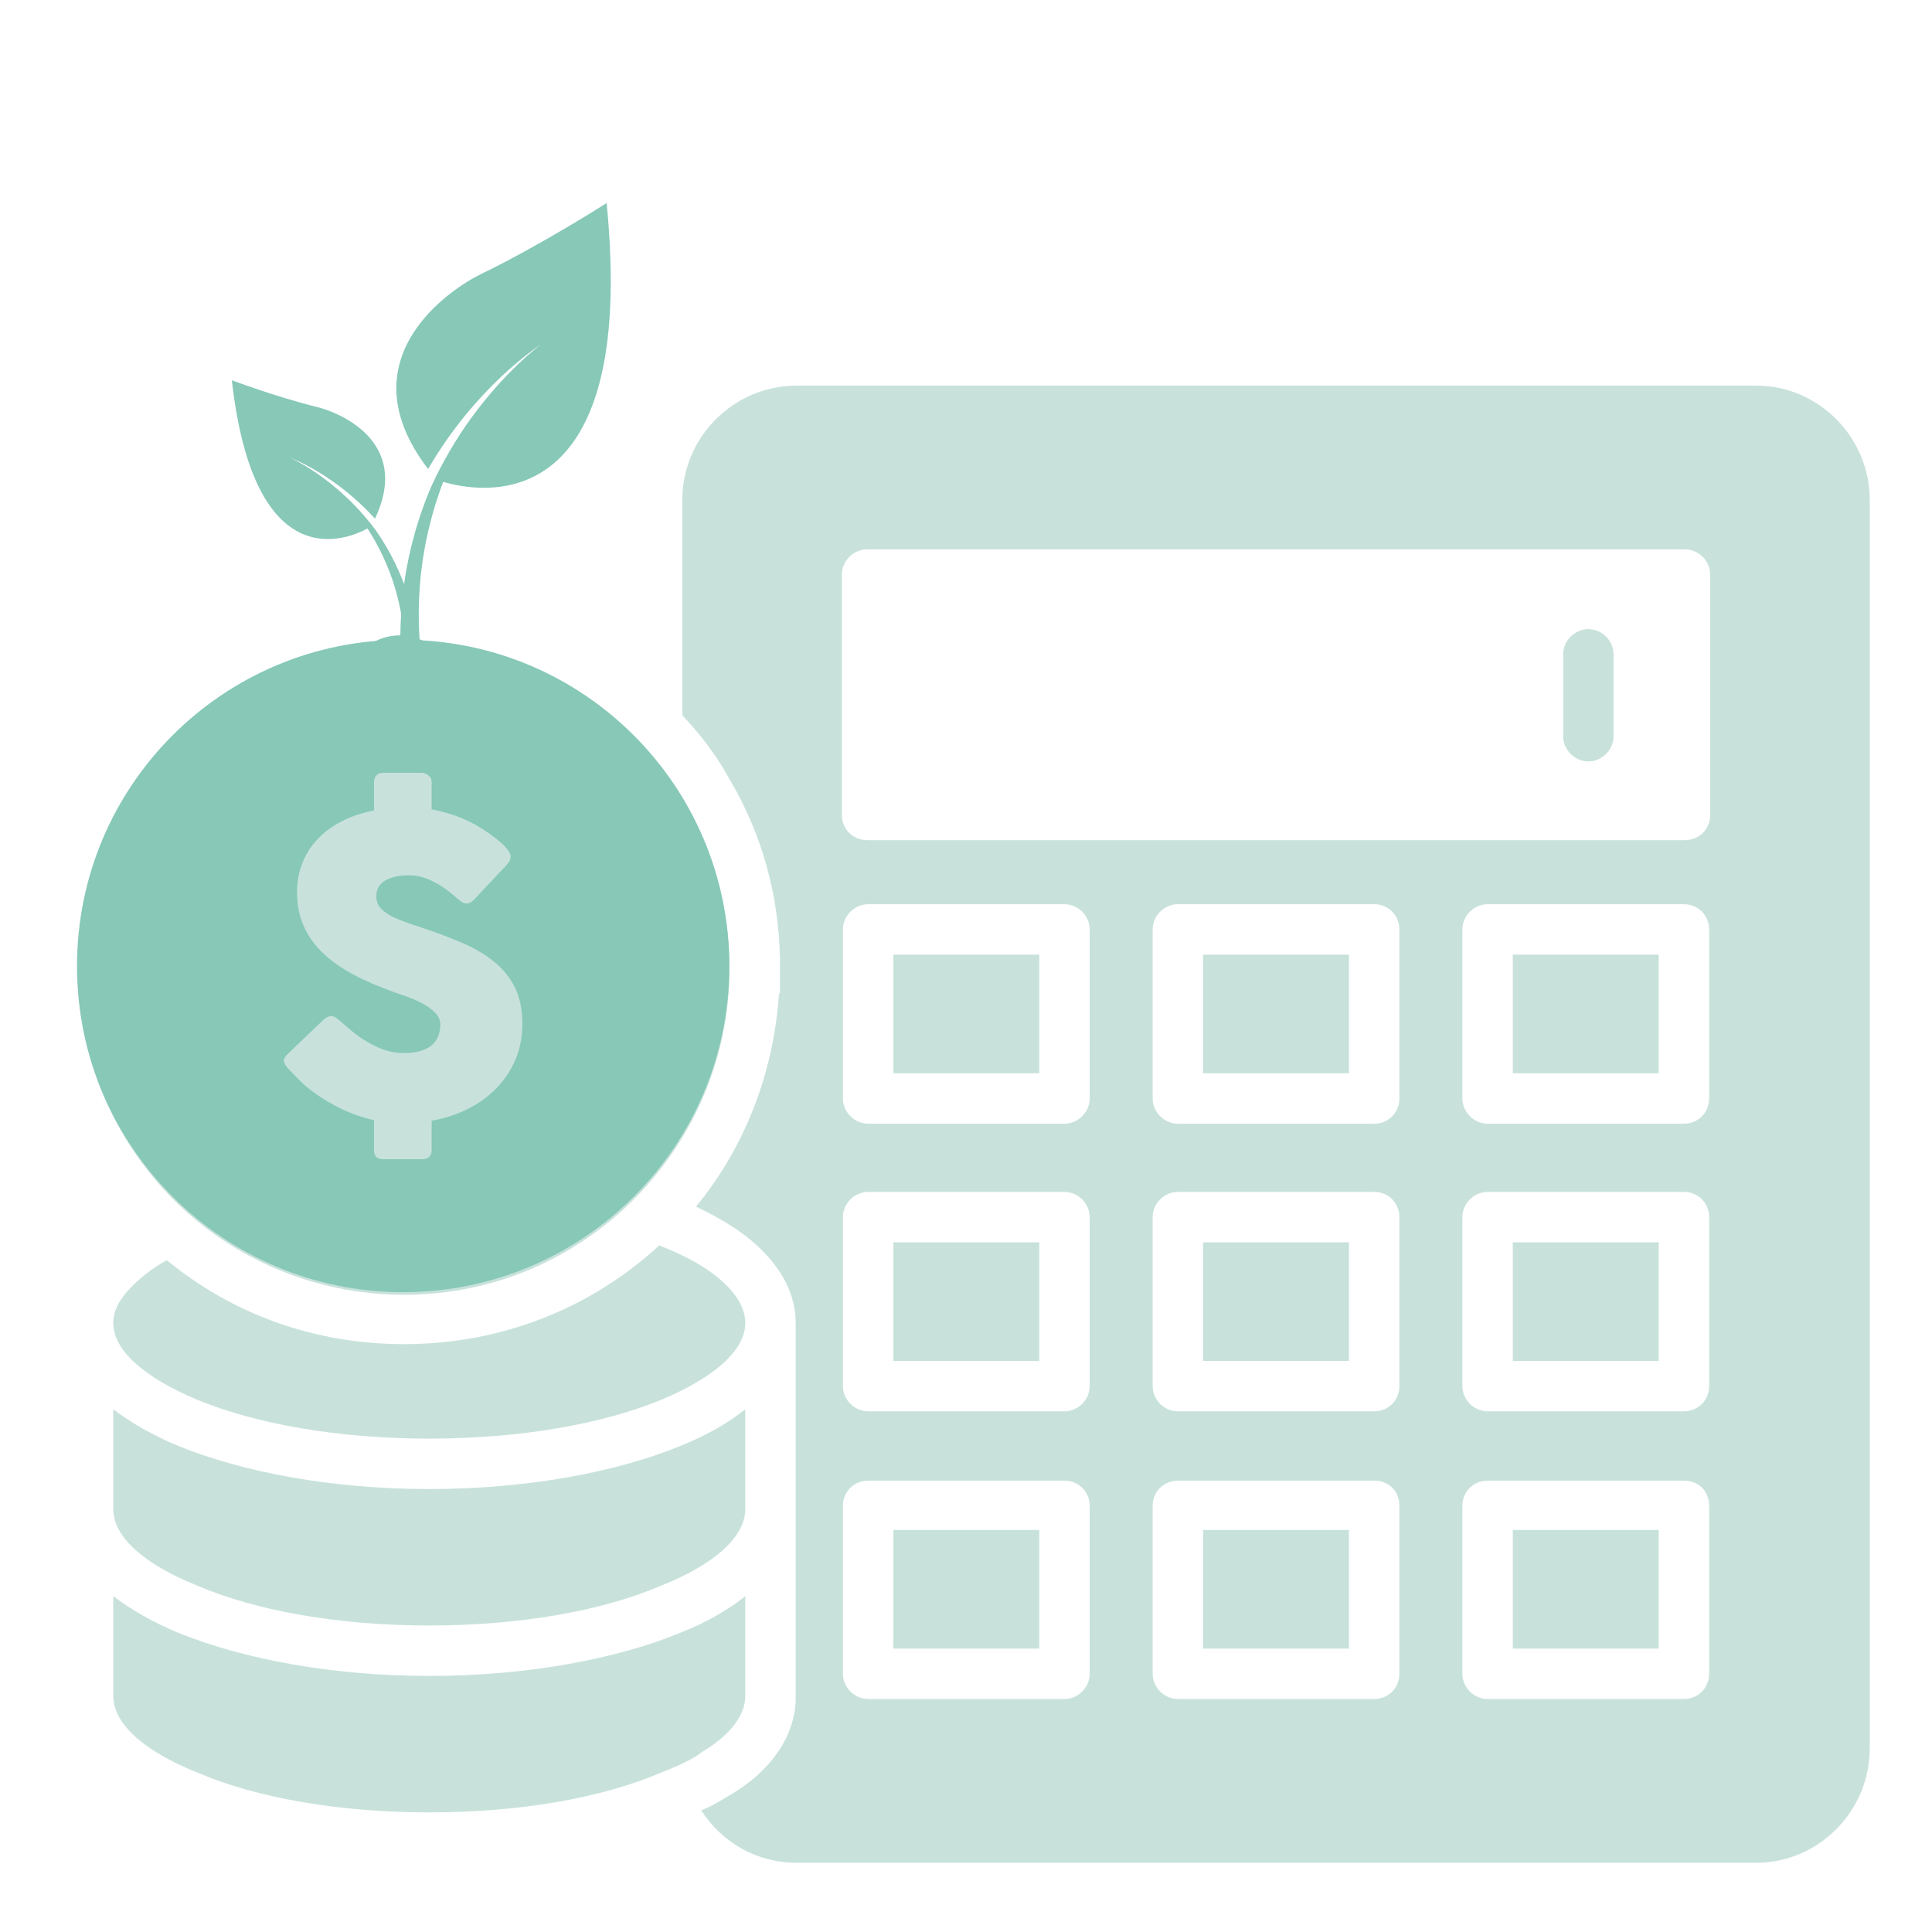
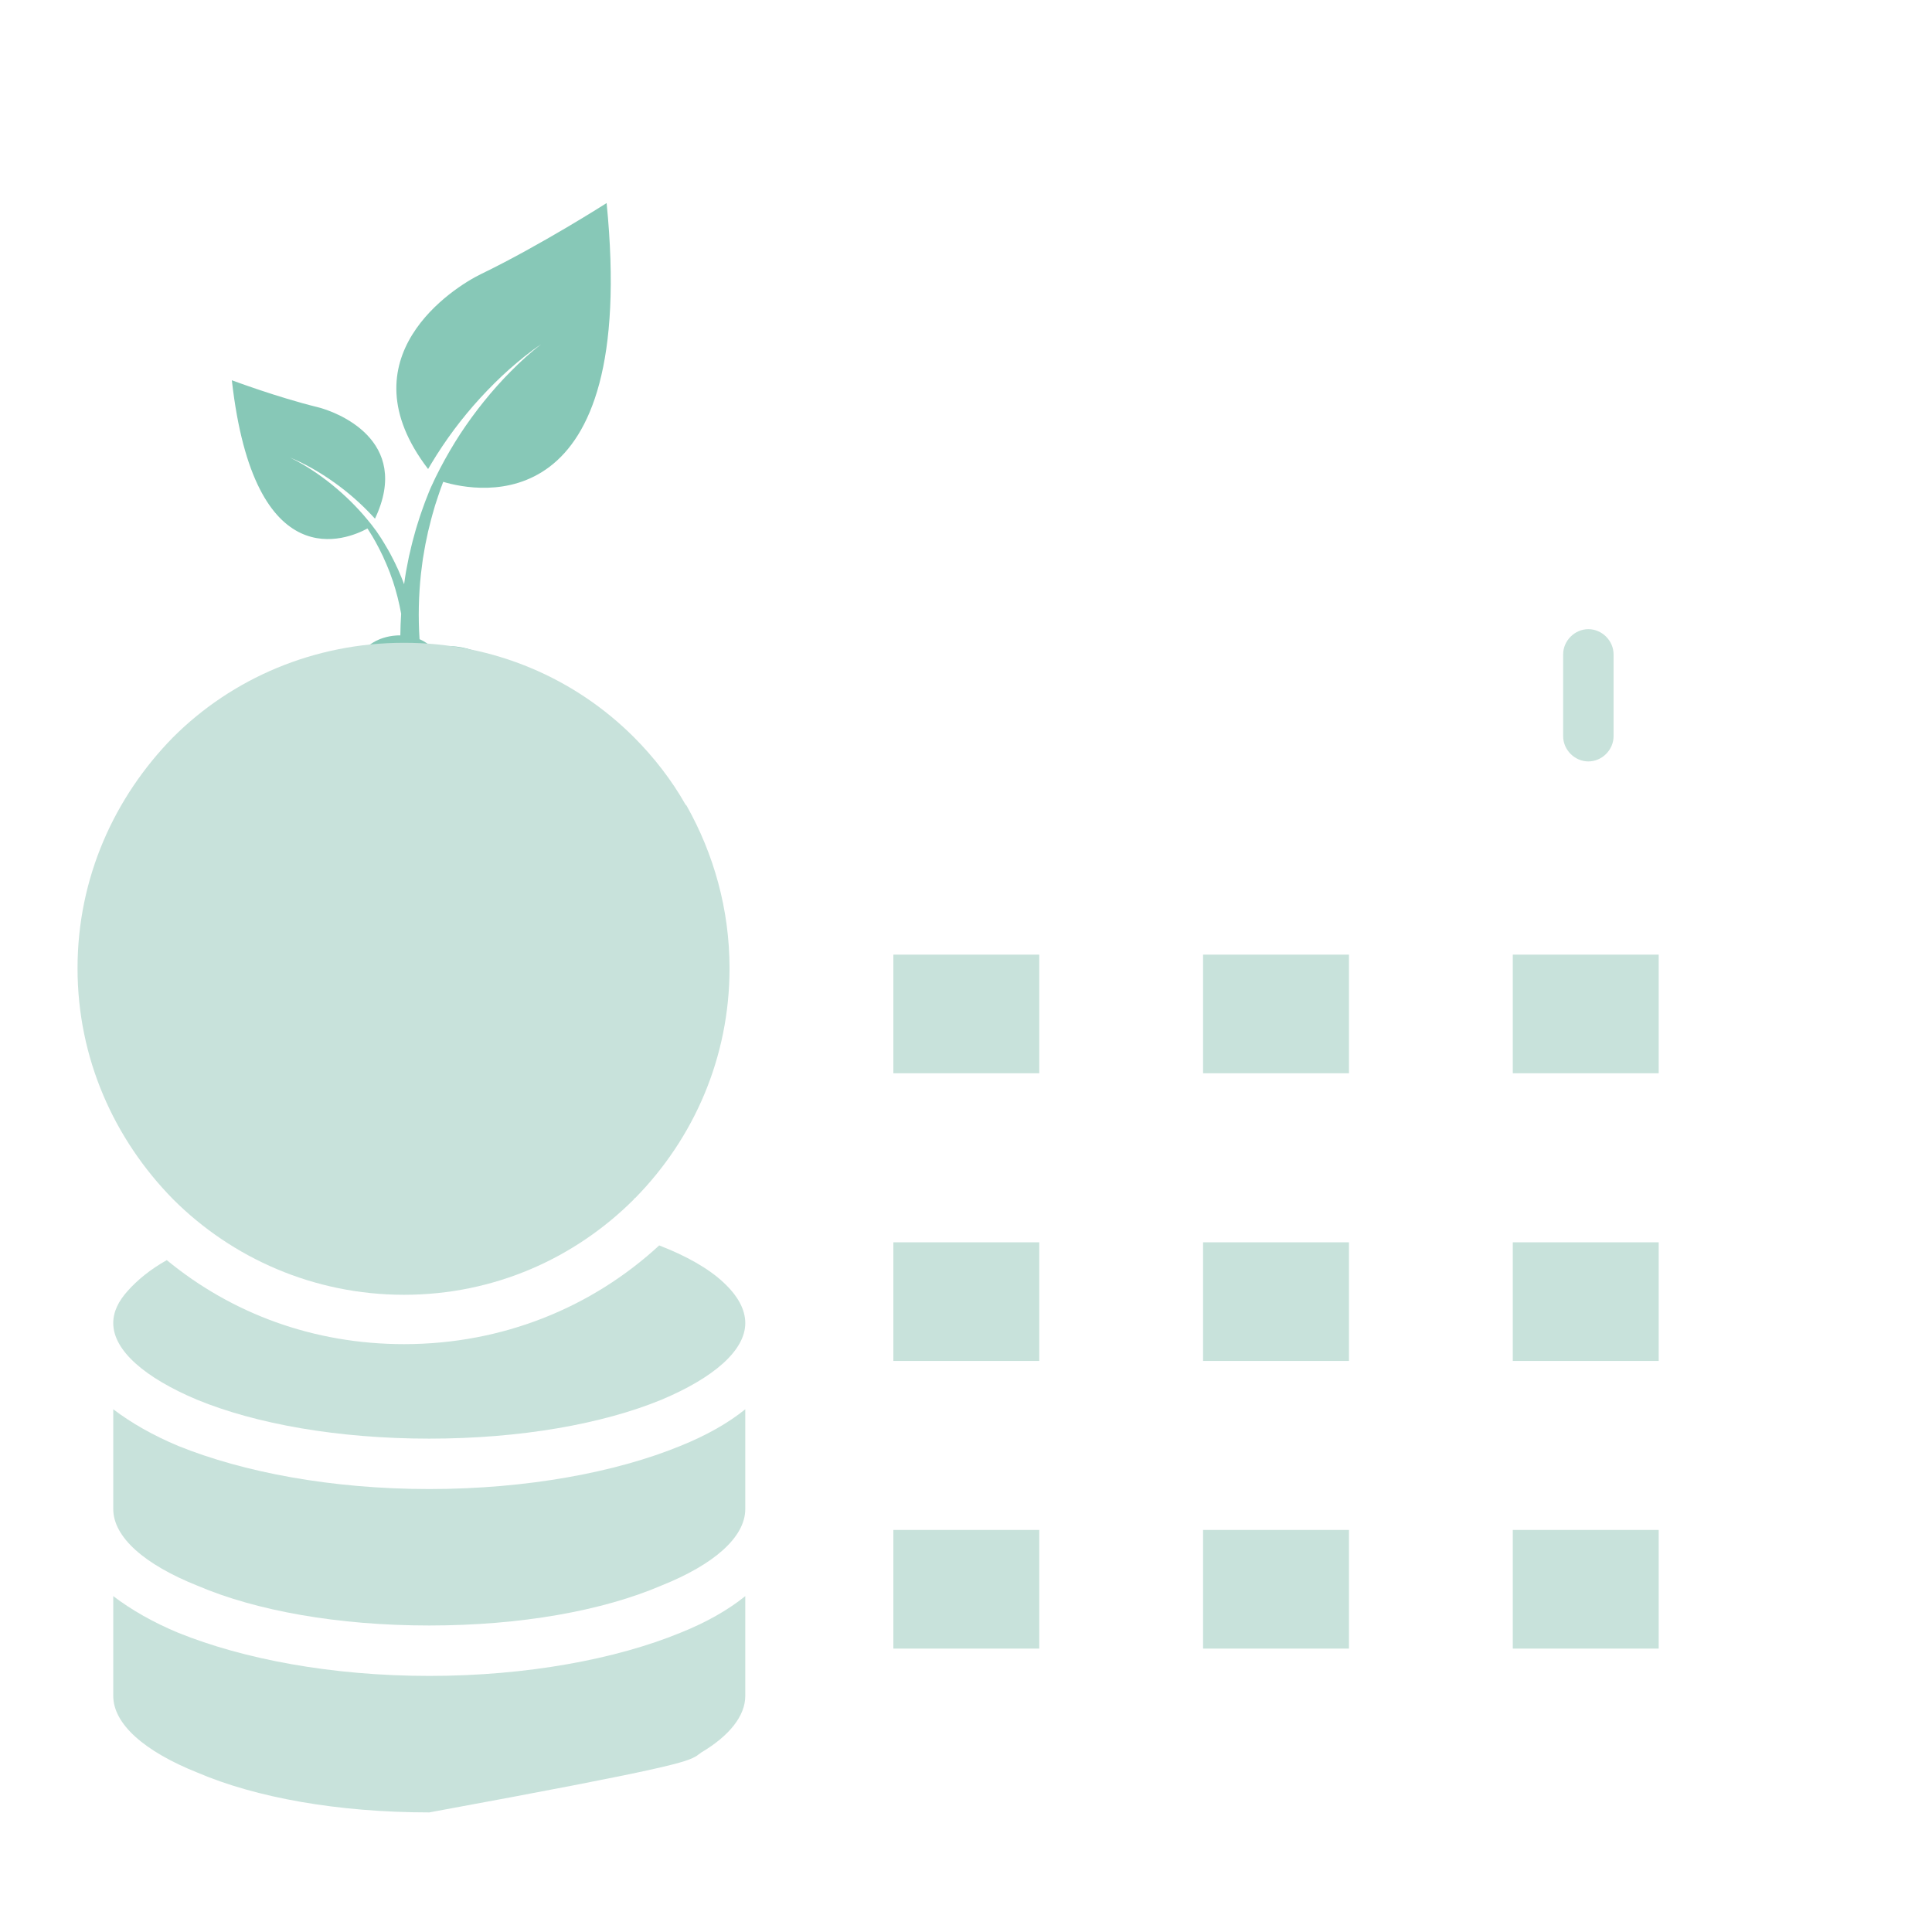
<svg xmlns="http://www.w3.org/2000/svg" width="200" zoomAndPan="magnify" viewBox="0 0 150 150" height="200" preserveAspectRatio="xMidYMid meet" version="1.0">
  <defs>
    <clipPath id="7df099b21d">
      <path d="M 18 15.75 L 48 15.75 L 48 55.5 L 18 55.5 Z M 18 15.75 " clip-rule="nonzero" />
    </clipPath>
    <clipPath id="d546bd8640">
      <path d="M 52 29.938 L 145.48 29.938 L 145.48 144.684 L 52 144.684 Z M 52 29.938 " clip-rule="nonzero" />
    </clipPath>
    <clipPath id="e901c46530">
-       <path d="M 5.98 49.676 L 56.625 49.676 L 56.625 100.324 L 5.98 100.324 Z M 5.98 49.676 " clip-rule="nonzero" />
-     </clipPath>
+       </clipPath>
    <clipPath id="d9b34954eb">
      <path d="M 31.301 49.676 C 17.316 49.676 5.98 61.016 5.98 75 C 5.98 88.984 17.316 100.324 31.301 100.324 C 45.285 100.324 56.625 88.984 56.625 75 C 56.625 61.016 45.285 49.676 31.301 49.676 Z M 31.301 49.676 " clip-rule="nonzero" />
    </clipPath>
    <clipPath id="c5687f4ab3">
      <path d="M 0.98 0.676 L 51.625 0.676 L 51.625 51.324 L 0.98 51.324 Z M 0.98 0.676 " clip-rule="nonzero" />
    </clipPath>
    <clipPath id="1d97e259da">
      <path d="M 26.301 0.676 C 12.316 0.676 0.98 12.016 0.98 26 C 0.98 39.984 12.316 51.324 26.301 51.324 C 40.285 51.324 51.625 39.984 51.625 26 C 51.625 12.016 40.285 0.676 26.301 0.676 Z M 26.301 0.676 " clip-rule="nonzero" />
    </clipPath>
    <clipPath id="b776856559">
      <rect x="0" width="52" y="0" height="52" />
    </clipPath>
    <clipPath id="8ba5cbf82c">
      <path d="M 22.039 60 L 40.789 60 L 40.789 90 L 22.039 90 Z M 22.039 60 " clip-rule="nonzero" />
    </clipPath>
  </defs>
  <g clip-path="url(#7df099b21d)">
    <path fill="#87c8b7" d="M 41.004 52.766 C 40.957 52.766 40.91 52.77 40.867 52.77 C 40.68 52.43 40.32 52.199 39.902 52.199 C 39.68 52.199 39.469 52.27 39.293 52.383 C 38.828 51.617 37.895 50.902 36.703 50.492 C 35.559 50.098 34.426 50.074 33.594 50.355 C 33.34 50.051 32.988 49.805 32.574 49.625 C 32.465 47.934 32.5 46.234 32.684 44.539 L 32.781 43.773 C 32.801 43.645 32.812 43.52 32.832 43.391 L 32.898 43.008 C 32.945 42.754 32.98 42.5 33.031 42.246 L 33.191 41.488 L 33.23 41.297 C 33.246 41.234 33.262 41.172 33.277 41.109 L 33.371 40.734 C 33.434 40.48 33.492 40.23 33.566 39.98 L 33.781 39.234 L 34.023 38.496 C 34.145 38.133 34.273 37.77 34.41 37.41 C 37.086 38.211 49.57 40.672 47.098 15.766 C 47.098 15.766 41.996 19.027 37.316 21.293 C 35.242 22.301 26.598 27.75 33.238 36.414 L 33.484 36 C 34.031 35.086 34.625 34.203 35.258 33.352 C 35.895 32.5 36.57 31.684 37.285 30.902 C 38 30.125 38.746 29.379 39.535 28.676 C 40.324 27.98 41.145 27.309 42.02 26.727 C 41.18 27.363 40.41 28.078 39.672 28.82 C 38.93 29.562 38.234 30.348 37.578 31.16 C 36.922 31.973 36.309 32.816 35.734 33.688 C 35.168 34.559 34.645 35.457 34.164 36.379 L 33.812 37.074 L 33.484 37.777 C 33.465 37.82 33.445 37.863 33.426 37.902 C 33.383 38.012 33.336 38.117 33.293 38.223 L 33 38.969 L 32.73 39.723 C 32.637 39.973 32.562 40.227 32.48 40.48 L 32.359 40.863 L 32.301 41.055 L 32.246 41.246 L 32.035 42.02 C 31.965 42.277 31.91 42.539 31.848 42.801 L 31.754 43.191 C 31.727 43.32 31.703 43.453 31.676 43.586 L 31.523 44.375 C 31.469 44.703 31.418 45.031 31.375 45.359 C 31.316 45.199 31.254 45.043 31.191 44.887 L 30.996 44.426 C 30.965 44.352 30.934 44.273 30.898 44.199 L 30.789 43.973 C 30.719 43.82 30.652 43.672 30.574 43.523 L 30.344 43.078 L 30.289 42.969 L 30.227 42.859 L 30.105 42.645 C 30.023 42.5 29.941 42.355 29.852 42.215 L 29.594 41.793 L 29.316 41.379 C 29.277 41.32 29.234 41.262 29.195 41.199 C 29.176 41.18 29.16 41.156 29.141 41.133 L 28.852 40.746 L 28.547 40.371 C 28.137 39.871 27.699 39.395 27.238 38.938 C 26.777 38.484 26.293 38.051 25.789 37.641 C 25.285 37.234 24.762 36.848 24.215 36.492 C 23.668 36.137 23.105 35.805 22.516 35.527 C 23.121 35.766 23.707 36.066 24.277 36.387 C 24.848 36.711 25.402 37.066 25.938 37.449 C 26.473 37.828 26.992 38.238 27.488 38.672 C 27.984 39.105 28.457 39.566 28.91 40.051 L 29.113 40.27 C 32.02 34.141 26.059 31.953 24.664 31.613 C 21.527 30.844 18 29.523 18 29.523 C 19.742 44.984 27.012 41.863 28.531 41.031 C 28.66 41.23 28.785 41.434 28.91 41.637 L 29.152 42.059 L 29.379 42.484 C 29.457 42.625 29.523 42.77 29.594 42.914 L 29.703 43.133 C 29.719 43.168 29.738 43.203 29.754 43.238 L 29.801 43.352 L 29.996 43.789 C 30.062 43.938 30.117 44.09 30.18 44.238 L 30.27 44.461 C 30.297 44.535 30.32 44.609 30.348 44.688 L 30.512 45.141 C 30.781 45.961 30.992 46.801 31.145 47.648 C 31.109 48.207 31.09 48.77 31.082 49.332 C 30.961 49.328 30.84 49.332 30.715 49.344 C 29.398 49.445 28.32 50.125 27.918 51 C 27.199 50.766 26.316 50.852 25.531 51.305 C 24.848 51.699 24.371 52.289 24.156 52.922 C 23.402 52.594 22.426 52.648 21.562 53.148 C 20.797 53.59 20.285 54.281 20.117 55 C 20.051 55.293 20.273 55.57 20.574 55.57 L 43.086 55.57 C 43.34 55.57 43.551 55.367 43.551 55.113 C 43.551 55.113 43.551 55.109 43.551 55.109 C 43.555 53.812 42.41 52.766 41.004 52.766 Z M 41.004 52.766 " fill-opacity="1" fill-rule="nonzero" />
  </g>
  <path fill="#c8e2db" d="M 125.277 50.805 C 125.277 49.742 124.379 48.848 123.32 48.848 C 122.262 48.848 121.363 49.742 121.363 50.805 L 121.363 57.16 C 121.363 58.223 122.262 59.117 123.32 59.117 C 124.379 59.117 125.277 58.223 125.277 57.16 Z M 125.277 50.805 " fill-opacity="1" fill-rule="nonzero" />
  <path fill="#c8e2db" d="M 36.672 67.922 C 36.672 69.062 37.484 69.879 38.629 69.879 C 39.688 69.879 40.582 69.062 40.582 67.922 C 40.582 65.395 39.523 63.113 37.812 61.48 L 37.895 61.48 L 37.812 61.398 C 36.59 60.176 35.039 59.363 33.328 58.953 L 33.328 57.242 C 33.328 56.184 32.434 55.285 31.371 55.285 C 30.312 55.285 29.414 56.184 29.414 57.242 L 29.414 58.953 C 27.621 59.363 26.074 60.258 24.852 61.48 L 26.238 62.867 L 24.852 61.48 C 24.852 61.48 24.77 61.562 24.77 61.562 C 23.141 63.195 22.16 65.477 22.16 67.922 C 22.16 75.012 26.562 76.074 30.883 77.051 C 33.734 77.785 36.672 78.438 36.672 82.43 C 36.672 83.898 36.02 85.203 35.121 86.098 L 36.508 87.484 L 35.121 86.098 L 35.039 86.18 C 34.145 87.078 32.84 87.648 31.371 87.648 C 29.906 87.648 28.602 87.078 27.621 86.18 L 27.621 86.098 C 27.621 86.098 27.543 86.098 27.543 86.02 C 26.645 85.121 26.074 83.816 26.074 82.43 C 26.074 81.289 25.176 80.477 24.117 80.477 C 23.059 80.477 22.16 81.289 22.16 82.43 C 22.16 84.875 23.141 87.16 24.77 88.789 C 24.77 88.789 24.852 88.871 24.852 88.871 L 26.238 87.484 L 24.852 88.871 C 26.074 90.094 27.621 90.988 29.414 91.398 L 29.414 93.109 C 29.414 94.168 30.312 95.066 31.371 95.066 C 32.434 95.066 33.328 94.168 33.328 93.109 L 33.328 91.398 C 35.039 90.988 36.59 90.176 37.812 88.953 L 37.895 88.871 L 37.812 88.871 C 39.523 87.242 40.582 84.957 40.582 82.43 C 40.582 75.34 36.184 74.281 31.781 73.301 C 28.926 72.566 26.074 71.914 26.074 67.922 C 26.074 66.535 26.645 65.23 27.543 64.336 C 27.543 64.254 27.621 64.254 27.621 64.254 L 27.621 64.172 C 28.602 63.273 29.906 62.703 31.371 62.703 C 32.84 62.703 34.145 63.273 35.039 64.172 L 35.121 64.254 L 36.508 62.867 L 35.121 64.254 C 36.02 65.148 36.672 66.453 36.672 67.922 Z M 36.672 67.922 " fill-opacity="1" fill-rule="nonzero" />
  <path fill="#c8e2db" d="M 117.453 74.117 L 128.781 74.117 L 128.781 83.328 L 117.453 83.328 Z M 117.453 74.117 " fill-opacity="1" fill-rule="evenodd" />
  <path fill="#c8e2db" d="M 117.453 96.453 L 128.781 96.453 L 128.781 105.664 L 117.453 105.664 Z M 117.453 96.453 " fill-opacity="1" fill-rule="evenodd" />
  <path fill="#c8e2db" d="M 117.453 118.785 L 128.781 118.785 L 128.781 127.996 L 117.453 127.996 Z M 117.453 118.785 " fill-opacity="1" fill-rule="evenodd" />
  <path fill="#c8e2db" d="M 93.406 118.785 L 104.734 118.785 L 104.734 127.996 L 93.406 127.996 Z M 93.406 118.785 " fill-opacity="1" fill-rule="evenodd" />
  <path fill="#c8e2db" d="M 69.359 118.785 L 80.688 118.785 L 80.688 127.996 L 69.359 127.996 Z M 69.359 118.785 " fill-opacity="1" fill-rule="evenodd" />
  <path fill="#c8e2db" d="M 69.359 96.453 L 80.688 96.453 L 80.688 105.664 L 69.359 105.664 Z M 69.359 96.453 " fill-opacity="1" fill-rule="evenodd" />
  <path fill="#c8e2db" d="M 93.406 96.453 L 104.734 96.453 L 104.734 105.664 L 93.406 105.664 Z M 93.406 96.453 " fill-opacity="1" fill-rule="evenodd" />
  <path fill="#c8e2db" d="M 93.406 74.117 L 104.734 74.117 L 104.734 83.328 L 93.406 83.328 Z M 93.406 74.117 " fill-opacity="1" fill-rule="evenodd" />
  <path fill="#c8e2db" d="M 69.359 74.117 L 80.688 74.117 L 80.688 83.328 L 69.359 83.328 Z M 69.359 74.117 " fill-opacity="1" fill-rule="evenodd" />
  <path fill="#c8e2db" d="M 51.18 96.695 C 45.965 101.504 39.035 104.359 31.371 104.359 C 24.363 104.359 18.004 101.996 12.949 97.836 C 11.645 98.57 10.668 99.387 9.934 100.203 C 9.199 101.016 8.793 101.832 8.793 102.727 C 8.793 104.848 11.238 106.969 15.312 108.68 C 19.879 110.555 26.238 111.695 33.328 111.695 C 40.422 111.695 46.777 110.555 51.344 108.68 C 55.418 106.969 57.863 104.848 57.863 102.727 C 57.863 101.668 57.293 100.609 56.152 99.551 C 55.012 98.488 53.301 97.512 51.18 96.695 Z M 51.18 96.695 " fill-opacity="1" fill-rule="evenodd" />
  <path fill="#c8e2db" d="M 52.812 112.266 C 47.84 114.305 40.91 115.609 33.328 115.609 C 25.746 115.609 18.902 114.305 13.848 112.266 C 11.891 111.449 10.18 110.473 8.793 109.414 L 8.793 117.156 C 8.793 119.355 11.238 121.477 15.312 123.105 C 19.879 125.062 26.238 126.203 33.328 126.203 C 40.422 126.203 46.777 125.062 51.344 123.105 C 55.418 121.477 57.863 119.355 57.863 117.156 L 57.863 109.414 C 56.559 110.473 54.848 111.449 52.812 112.266 Z M 52.812 112.266 " fill-opacity="1" fill-rule="evenodd" />
  <path fill="#c8e2db" d="M 49.305 93.027 C 53.871 88.383 56.641 82.105 56.641 75.176 C 56.641 70.613 55.418 66.293 53.301 62.543 C 53.301 62.543 53.219 62.461 53.219 62.461 C 52.16 60.586 50.773 58.793 49.223 57.242 C 44.66 52.68 38.383 49.906 31.371 49.906 C 24.363 49.906 18.004 52.68 13.438 57.242 C 8.875 61.891 6.02 68.164 6.02 75.176 C 6.02 82.188 8.875 88.465 13.438 93.109 C 18.004 97.676 24.363 100.527 31.371 100.527 C 38.383 100.527 44.66 97.676 49.223 93.109 C 49.223 93.109 49.223 93.027 49.305 93.027 Z M 49.305 93.027 " fill-opacity="1" fill-rule="evenodd" />
-   <path fill="#c8e2db" d="M 52.812 126.773 C 47.84 128.812 40.91 130.117 33.328 130.117 C 25.746 130.117 18.902 128.812 13.848 126.773 C 11.891 125.961 10.18 124.98 8.793 123.922 L 8.793 131.668 C 8.793 133.867 11.238 135.988 15.312 137.617 C 19.879 139.574 26.238 140.715 33.328 140.715 C 40.422 140.715 46.777 139.574 51.344 137.617 C 52.402 137.211 53.301 136.801 54.113 136.312 C 54.195 136.23 54.359 136.148 54.441 136.066 C 56.641 134.762 57.863 133.215 57.863 131.668 L 57.863 123.922 C 56.559 124.98 54.848 125.961 52.812 126.773 Z M 52.812 126.773 " fill-opacity="1" fill-rule="evenodd" />
+   <path fill="#c8e2db" d="M 52.812 126.773 C 47.84 128.812 40.91 130.117 33.328 130.117 C 25.746 130.117 18.902 128.812 13.848 126.773 C 11.891 125.961 10.18 124.98 8.793 123.922 L 8.793 131.668 C 8.793 133.867 11.238 135.988 15.312 137.617 C 19.879 139.574 26.238 140.715 33.328 140.715 C 52.402 137.211 53.301 136.801 54.113 136.312 C 54.195 136.23 54.359 136.148 54.441 136.066 C 56.641 134.762 57.863 133.215 57.863 131.668 L 57.863 123.922 C 56.559 124.98 54.848 125.961 52.812 126.773 Z M 52.812 126.773 " fill-opacity="1" fill-rule="evenodd" />
  <g clip-path="url(#d546bd8640)">
-     <path fill="#c8e2db" d="M 132.695 94.496 L 132.695 107.621 C 132.695 108.68 131.879 109.574 130.738 109.574 L 115.496 109.574 C 114.438 109.574 113.539 108.68 113.539 107.621 L 113.539 94.496 C 113.539 93.438 114.438 92.539 115.496 92.539 L 130.738 92.539 C 131.879 92.539 132.695 93.438 132.695 94.496 Z M 108.648 94.496 L 108.648 107.621 C 108.648 108.68 107.832 109.574 106.691 109.574 L 91.449 109.574 C 90.391 109.574 89.492 108.68 89.492 107.621 L 89.492 94.496 C 89.492 93.438 90.391 92.539 91.449 92.539 L 106.691 92.539 C 107.832 92.539 108.648 93.438 108.648 94.496 Z M 82.645 114.957 C 83.703 114.957 84.602 115.77 84.602 116.91 L 84.602 129.953 C 84.602 131.016 83.703 131.91 82.645 131.91 L 67.402 131.91 C 66.344 131.91 65.445 131.016 65.445 129.953 L 65.445 116.91 C 65.445 115.77 66.344 114.957 67.402 114.957 Z M 61.777 117.156 L 61.777 131.668 C 61.777 131.828 61.777 131.91 61.777 131.992 L 61.777 132.074 C 61.613 135.414 59.168 138.023 56.316 139.574 C 55.664 139.98 55.094 140.309 54.441 140.551 C 56.07 143.078 58.762 144.625 61.859 144.625 L 136.363 144.625 C 141.172 144.625 145.168 140.633 145.168 135.742 L 145.168 38.82 C 145.168 33.93 141.172 29.938 136.363 29.938 L 61.859 29.938 C 56.969 29.938 52.973 33.93 52.973 38.82 L 52.973 55.531 C 54.441 57.078 55.664 58.711 56.641 60.504 C 59.168 64.742 60.473 69.551 60.555 74.441 L 60.555 75.176 C 60.555 75.422 60.555 75.664 60.555 75.91 L 60.555 77.051 L 60.473 77.215 C 60.066 83.246 57.863 89.035 54.035 93.68 C 55.91 94.578 57.539 95.555 58.762 96.695 C 60.719 98.488 61.777 100.527 61.777 102.727 Z M 84.602 94.496 L 84.602 107.621 C 84.602 108.68 83.703 109.574 82.645 109.574 L 67.402 109.574 C 66.344 109.574 65.445 108.68 65.445 107.621 L 65.445 94.496 C 65.445 93.438 66.344 92.539 67.402 92.539 L 82.645 92.539 C 83.703 92.539 84.602 93.438 84.602 94.496 Z M 115.496 114.957 L 130.738 114.957 C 131.879 114.957 132.695 115.77 132.695 116.91 L 132.695 129.953 C 132.695 131.016 131.879 131.91 130.738 131.91 L 115.496 131.91 C 114.438 131.91 113.539 131.016 113.539 129.953 L 113.539 116.91 C 113.539 115.77 114.438 114.957 115.496 114.957 Z M 108.648 116.91 L 108.648 129.953 C 108.648 131.016 107.832 131.91 106.691 131.91 L 91.449 131.91 C 90.391 131.91 89.492 131.016 89.492 129.953 L 89.492 116.91 C 89.492 115.77 90.391 114.957 91.449 114.957 L 106.691 114.957 C 107.832 114.957 108.648 115.77 108.648 116.91 Z M 130.738 87.242 L 115.496 87.242 C 114.438 87.242 113.539 86.344 113.539 85.285 L 113.539 72.16 C 113.539 71.102 114.438 70.203 115.496 70.203 L 130.738 70.203 C 131.879 70.203 132.695 71.102 132.695 72.16 L 132.695 85.285 C 132.695 86.344 131.879 87.242 130.738 87.242 Z M 108.648 72.16 L 108.648 85.285 C 108.648 86.344 107.832 87.242 106.691 87.242 L 91.449 87.242 C 90.391 87.242 89.492 86.344 89.492 85.285 L 89.492 72.16 C 89.492 71.102 90.391 70.203 91.449 70.203 L 106.691 70.203 C 107.832 70.203 108.648 71.102 108.648 72.16 Z M 84.602 72.16 L 84.602 85.285 C 84.602 86.344 83.703 87.242 82.645 87.242 L 67.402 87.242 C 66.344 87.242 65.445 86.344 65.445 85.285 L 65.445 72.16 C 65.445 71.102 66.344 70.203 67.402 70.203 L 82.645 70.203 C 83.703 70.203 84.602 71.102 84.602 72.16 Z M 130.82 65.23 L 67.32 65.23 C 66.262 65.23 65.363 64.418 65.363 63.273 L 65.363 44.609 C 65.363 43.547 66.262 42.652 67.32 42.652 L 130.82 42.652 C 131.879 42.652 132.777 43.547 132.777 44.609 L 132.777 63.273 C 132.777 64.418 131.879 65.23 130.82 65.23 Z M 130.82 65.23 " fill-opacity="1" fill-rule="evenodd" />
-   </g>
+     </g>
  <g clip-path="url(#e901c46530)">
    <g clip-path="url(#d9b34954eb)">
      <g transform="matrix(1, 0, 0, 1, 5, 49)">
        <g clip-path="url(#b776856559)">
          <g clip-path="url(#c5687f4ab3)">
            <g clip-path="url(#1d97e259da)">
              <path fill="#87c8b7" d="M 0.98 0.676 L 51.625 0.676 L 51.625 51.324 L 0.98 51.324 Z M 0.98 0.676 " fill-opacity="1" fill-rule="nonzero" />
            </g>
          </g>
        </g>
      </g>
    </g>
  </g>
  <g clip-path="url(#8ba5cbf82c)">
-     <path fill="#c8e2db" d="M 39.973 76.66 C 39.582 75.883 39.043 75.215 38.352 74.656 C 37.66 74.098 36.836 73.613 35.883 73.203 C 34.93 72.793 33.887 72.402 32.762 72.027 C 32.172 71.836 31.66 71.66 31.219 71.492 C 30.777 71.328 30.406 71.152 30.109 70.965 C 29.809 70.781 29.586 70.578 29.438 70.359 C 29.289 70.141 29.215 69.883 29.215 69.586 C 29.215 69.285 29.281 69.035 29.422 68.824 C 29.559 68.617 29.746 68.449 29.98 68.324 C 30.215 68.195 30.484 68.102 30.793 68.043 C 31.105 67.984 31.434 67.957 31.785 67.957 C 32.125 67.957 32.461 68.008 32.793 68.105 C 33.121 68.207 33.438 68.336 33.734 68.492 C 34.031 68.645 34.312 68.816 34.574 69.008 C 34.832 69.203 35.07 69.387 35.285 69.57 L 35.426 69.695 C 35.578 69.824 35.711 69.93 35.836 70.016 C 35.957 70.102 36.094 70.145 36.242 70.145 C 36.422 70.145 36.605 70.055 36.785 69.871 L 39.23 67.27 C 39.367 67.121 39.473 66.988 39.543 66.871 C 39.609 66.754 39.645 66.625 39.645 66.484 C 39.645 66.348 39.574 66.184 39.43 65.992 C 39.285 65.797 39.09 65.598 38.848 65.383 C 38.602 65.172 38.316 64.949 37.992 64.719 C 37.668 64.492 37.324 64.27 36.961 64.059 C 36.398 63.75 35.828 63.496 35.262 63.297 C 34.691 63.102 34.105 62.949 33.512 62.844 L 33.512 60.703 C 33.512 60.488 33.422 60.32 33.246 60.191 C 33.07 60.062 32.902 60 32.742 60 L 29.742 60 C 29.508 60 29.332 60.07 29.215 60.207 C 29.098 60.348 29.039 60.512 29.039 60.703 L 29.039 62.922 C 28.113 63.105 27.277 63.383 26.539 63.762 C 25.797 64.141 25.172 64.602 24.66 65.145 C 24.148 65.688 23.754 66.305 23.48 66.996 C 23.203 67.688 23.062 68.445 23.062 69.266 C 23.062 70.203 23.223 71.051 23.543 71.812 C 23.863 72.574 24.34 73.273 24.98 73.906 C 25.617 74.539 26.418 75.113 27.375 75.633 C 28.336 76.148 29.453 76.629 30.73 77.078 C 31.02 77.172 31.359 77.293 31.754 77.438 C 32.148 77.582 32.527 77.754 32.887 77.957 C 33.25 78.156 33.555 78.391 33.805 78.648 C 34.055 78.91 34.184 79.207 34.184 79.535 C 34.184 79.836 34.137 80.117 34.047 80.383 C 33.953 80.648 33.805 80.883 33.59 81.086 C 33.379 81.289 33.086 81.453 32.719 81.574 C 32.352 81.695 31.898 81.758 31.355 81.758 C 30.77 81.758 30.211 81.656 29.676 81.453 C 29.145 81.25 28.605 80.969 28.062 80.605 C 27.699 80.363 27.379 80.113 27.098 79.863 C 26.812 79.613 26.582 79.414 26.402 79.266 C 26.254 79.137 26.125 79.043 26.02 78.977 C 25.91 78.914 25.812 78.883 25.715 78.883 C 25.578 78.883 25.395 78.961 25.172 79.121 L 22.41 81.758 C 22.164 81.98 22.043 82.184 22.043 82.363 C 22.043 82.523 22.164 82.738 22.41 83.004 C 22.418 83.016 22.43 83.023 22.441 83.027 C 22.449 83.031 22.461 83.047 22.473 83.066 C 22.484 83.078 22.492 83.086 22.504 83.09 C 22.516 83.098 22.523 83.109 22.535 83.129 L 22.586 83.18 C 22.754 83.359 22.984 83.602 23.277 83.898 C 23.57 84.195 23.93 84.5 24.355 84.809 C 25.059 85.32 25.805 85.762 26.594 86.133 C 27.383 86.508 28.195 86.785 29.039 86.965 L 29.039 89.297 C 29.039 89.766 29.273 90 29.742 90 L 32.742 90 C 33.254 90 33.512 89.766 33.512 89.297 L 33.512 87.012 C 34.531 86.832 35.473 86.527 36.332 86.094 C 37.188 85.664 37.93 85.121 38.559 84.473 C 39.188 83.824 39.676 83.082 40.027 82.246 C 40.379 81.41 40.555 80.488 40.555 79.488 C 40.555 78.383 40.359 77.438 39.973 76.66 " fill-opacity="1" fill-rule="nonzero" />
-   </g>
+     </g>
</svg>